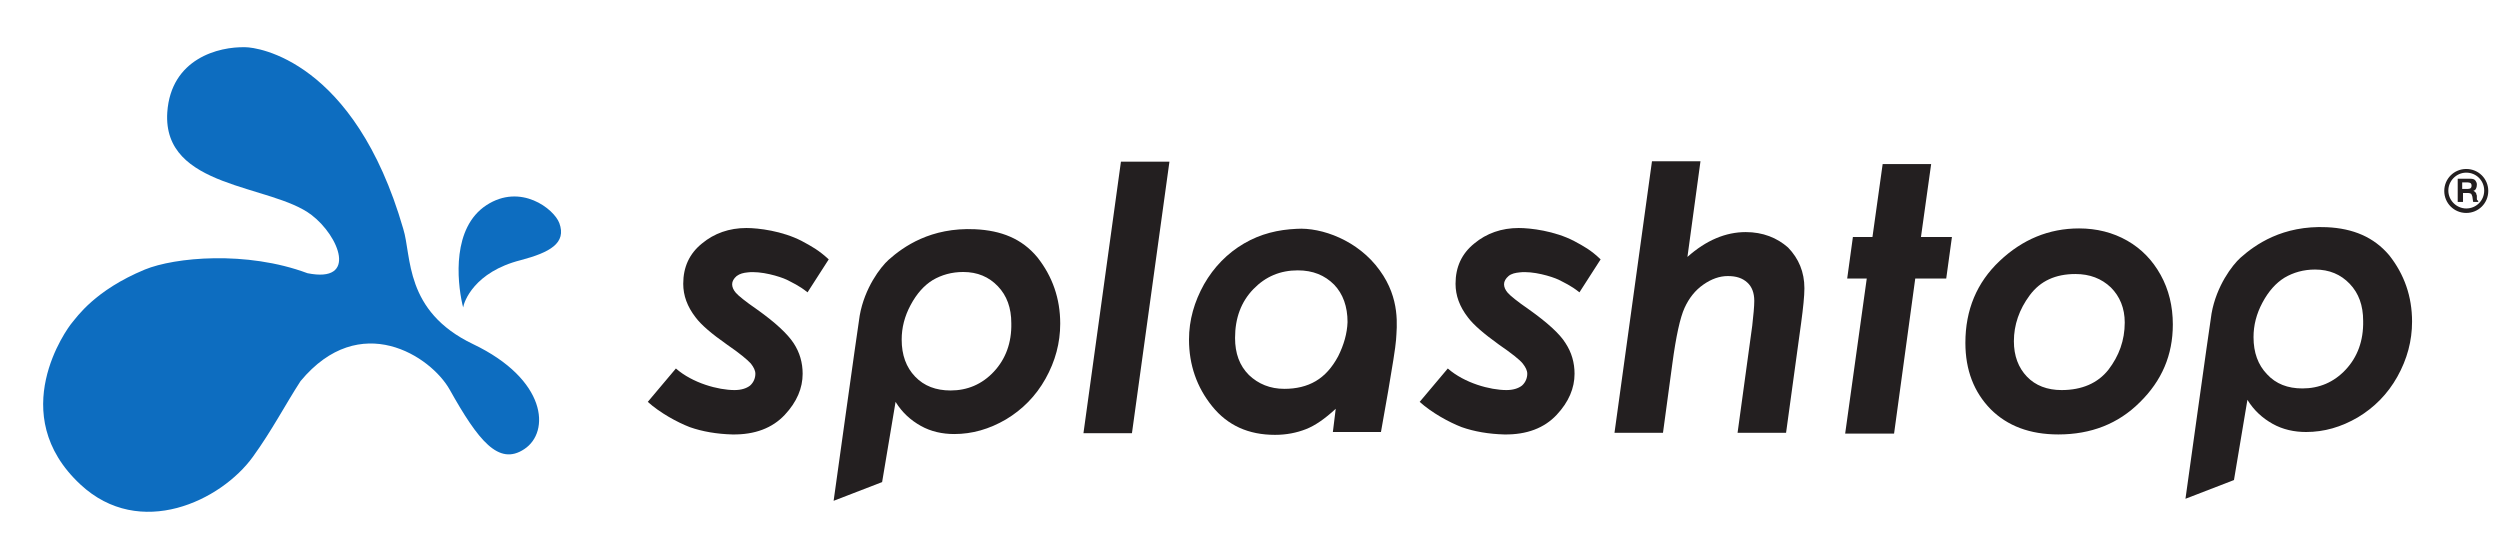
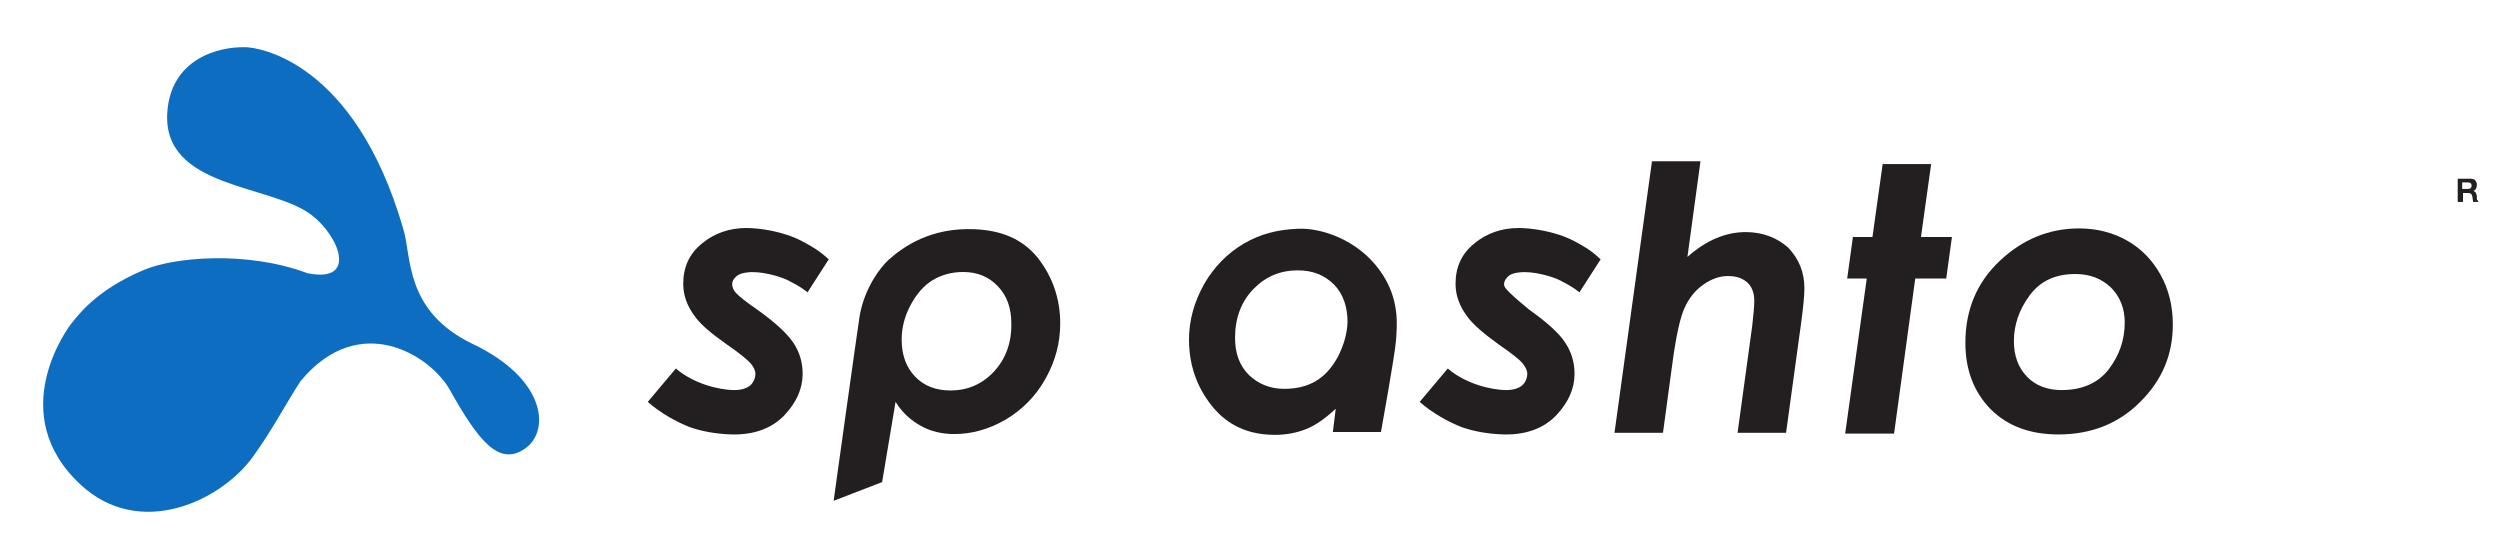
<svg xmlns="http://www.w3.org/2000/svg" width="100%" height="100%" viewBox="0 0 614 136" xml:space="preserve" style="fill-rule:evenodd;clip-rule:evenodd;stroke-linejoin:round;stroke-miterlimit:2;">
  <g id="Artboard1" transform="matrix(1.008,0,0,1,-24.519,-251.617)">
    <rect x="24.335" y="251.617" width="608.839" height="135.91" style="fill:none;" />
    <g transform="matrix(0.993,0,0,1,11.459,0.617)">
      <path d="M465.7,357.5L471,319.4L466.2,319.4L467.6,309.2L472.4,309.2L474.9,291.3L486.8,291.3L484.3,309.2L491.9,309.2L490.5,319.4L482.9,319.4L477.7,357.5L465.7,357.5Z" style="fill:rgb(35,31,32);fill-rule:nonzero;" />
    </g>
    <g transform="matrix(0.993,0,0,1,11.459,0.617)">
      <path d="M209.7,310.2C204.9,307.7 199,307 196.1,307C191.9,307 188.2,308.3 185.2,310.8C182.1,313.3 180.6,316.6 180.6,320.7C180.6,323.6 181.6,326.3 183.6,328.9C185,330.8 187.6,333 191.3,335.6C194.5,337.8 196.4,339.4 197.2,340.3C197.9,341.2 198.3,342 198.3,342.8C198.3,343.8 197.9,344.9 197,345.7C196.1,346.4 194.8,346.8 193.2,346.8C189.2,346.8 182.9,345.1 178.8,341.5L171.9,349.7C174.9,352.4 179.1,354.7 182.2,355.9C185.3,357 188.9,357.6 192.6,357.7C198.2,357.8 202.5,356.1 205.5,352.9C208.5,349.7 209.9,346.3 209.9,342.8C209.9,340.1 209.2,337.6 207.7,335.3C206.2,333 203.2,330.2 198.7,327C195.8,325 194.1,323.6 193.5,322.9C192.9,322.2 192.6,321.5 192.6,320.8C192.6,320.1 193,319.4 193.7,318.8C194.5,318.2 195.4,318 196.4,317.9C199.7,317.5 204.3,318.9 206,319.7C207.3,320.4 209,321.1 211.1,322.8L216.3,314.7C213.8,312.4 212.1,311.5 209.7,310.2" style="fill:rgb(35,31,32);fill-rule:nonzero;" />
-       <path d="M278.8,357.4L290.7,357.4L299.9,290.7L288,290.7L278.8,357.4Z" style="fill:rgb(35,31,32);fill-rule:nonzero;" />
      <path d="M331.1,307.2C326.6,307.4 322.3,308.4 318.2,310.8C314.1,313.2 310.8,316.6 308.4,320.8C306,325.1 304.7,329.6 304.7,334.4C304.7,340.6 306.6,346.1 310.4,350.8C314.2,355.5 319.3,357.8 325.8,357.8C328.6,357.8 331.1,357.3 333.4,356.4C335.7,355.5 338.1,353.8 340.7,351.4L340,357.1L351.8,357.1C351.8,357.1 355.3,337.8 355.5,334.5C355.7,331.2 356.6,324.4 351.5,317.4C346.2,310 337.2,306.8 331.1,307.2M341.3,338.5C339.8,341.3 338,343.3 335.8,344.6C333.6,345.9 331,346.5 328.1,346.5C324.6,346.5 321.7,345.3 319.4,343.1C317.1,340.8 316,337.8 316,334C316,329.1 317.5,325.1 320.5,322C323.5,318.9 327.1,317.4 331.4,317.4C335.1,317.4 338,318.6 340.3,320.9C342.5,323.2 343.6,326.3 343.6,330.1C343.5,332.9 342.7,335.7 341.3,338.5" style="fill:rgb(35,31,32);fill-rule:nonzero;" />
      <path d="M441.3,308C436.4,308 431.6,310 427,314.1L430.2,290.6L418.3,290.6L409.1,357.3L421,357.3L423.3,340.3C424.2,333.6 425.2,329 426.3,326.6C427.4,324.2 428.9,322.3 430.9,320.9C432.9,319.5 434.9,318.8 436.9,318.8C439,318.8 440.5,319.3 441.7,320.4C442.8,321.4 443.4,322.9 443.4,324.9C443.4,326.3 443.2,328.3 442.9,331L439.3,357.3L451.2,357.3L454.9,330.3C455.4,326.6 455.7,323.7 455.7,321.8C455.7,317.8 454.3,314.5 451.7,311.8C449,309.4 445.5,308 441.3,308" style="fill:rgb(35,31,32);fill-rule:nonzero;" />
      <path d="M534.9,310.1C531.4,308.1 527.4,307.1 523.1,307.1C515.7,307.1 509.2,309.8 503.6,315.1C498,320.4 495.2,327.1 495.2,335.2C495.2,341.9 497.3,347.3 501.4,351.5C505.5,355.6 511,357.7 518,357.7C526,357.7 532.7,355.1 538,349.8C543.4,344.5 546.1,338.2 546.1,330.7C546.1,326.2 545.1,322.1 543.1,318.5C541.1,314.9 538.4,312.1 534.9,310.1M530.3,341.8C527.7,345.1 523.8,346.8 518.8,346.8C515.3,346.8 512.4,345.7 510.3,343.5C508.2,341.3 507.1,338.4 507.1,334.8C507.1,330.8 508.4,327 511,323.5C513.6,320 517.3,318.3 522.2,318.3C525.7,318.3 528.6,319.4 530.9,321.6C533.1,323.8 534.3,326.7 534.3,330.2C534.3,334.6 532.9,338.4 530.3,341.8" style="fill:rgb(35,31,32);fill-rule:nonzero;" />
-       <path d="M399.2,310.2C394.4,307.7 388.5,307 385.6,307C381.4,307 377.7,308.3 374.7,310.8C371.6,313.3 370.1,316.6 370.1,320.7C370.1,323.6 371.1,326.3 373.1,328.9C374.5,330.8 377.1,333 380.7,335.6C383.9,337.8 385.9,339.4 386.6,340.3C387.3,341.2 387.7,342 387.7,342.8C387.7,343.8 387.3,344.9 386.4,345.7C385.5,346.4 384.2,346.8 382.6,346.8C378.6,346.8 372.3,345.1 368.2,341.5L361.3,349.7C364.3,352.4 368.5,354.7 371.6,355.9C374.7,357 378.3,357.6 382,357.7C387.6,357.8 391.9,356.1 394.9,352.9C397.9,349.7 399.3,346.3 399.3,342.8C399.3,340.1 398.6,337.6 397.1,335.3C395.7,333 392.6,330.2 388.1,327C385.2,325 383.5,323.6 382.9,322.9C382.3,322.2 382,321.5 382,320.8C382,320.1 382.4,319.4 383.1,318.8C383.8,318.2 384.8,318 385.8,317.9C389.1,317.5 393.7,318.9 395.4,319.7C396.7,320.4 398.4,321.1 400.5,322.8L405.7,314.7C403.3,312.4 401.6,311.5 399.2,310.2" style="fill:rgb(35,31,32);fill-rule:nonzero;" />
+       <path d="M399.2,310.2C394.4,307.7 388.5,307 385.6,307C381.4,307 377.7,308.3 374.7,310.8C371.6,313.3 370.1,316.6 370.1,320.7C370.1,323.6 371.1,326.3 373.1,328.9C374.5,330.8 377.1,333 380.7,335.6C383.9,337.8 385.9,339.4 386.6,340.3C387.3,341.2 387.7,342 387.7,342.8C387.7,343.8 387.3,344.9 386.4,345.7C385.5,346.4 384.2,346.8 382.6,346.8C378.6,346.8 372.3,345.1 368.2,341.5L361.3,349.7C364.3,352.4 368.5,354.7 371.6,355.9C374.7,357 378.3,357.6 382,357.7C387.6,357.8 391.9,356.1 394.9,352.9C397.9,349.7 399.3,346.3 399.3,342.8C399.3,340.1 398.6,337.6 397.1,335.3C395.7,333 392.6,330.2 388.1,327C382.3,322.2 382,321.5 382,320.8C382,320.1 382.4,319.4 383.1,318.8C383.8,318.2 384.8,318 385.8,317.9C389.1,317.5 393.7,318.9 395.4,319.7C396.7,320.4 398.4,321.1 400.5,322.8L405.7,314.7C403.3,312.4 401.6,311.5 399.2,310.2" style="fill:rgb(35,31,32);fill-rule:nonzero;" />
      <path d="M252.2,307.3C241.3,306.8 234.6,311.6 231,314.8C229,316.6 225.1,321.7 223.9,328.5C223.3,332.3 217.5,374 217.5,374L229.4,369.4L232.7,349.7C234.3,352.3 236.4,354.2 238.9,355.6C241.4,357 244.2,357.6 247.1,357.6C251.5,357.6 255.7,356.4 259.8,354C263.8,351.6 267.1,348.3 269.5,344C271.9,339.7 273.1,335.2 273.1,330.5C273.1,324.3 271.2,318.9 267.5,314.2C263.7,309.6 258.6,307.6 252.2,307.3M256.8,342.3C253.9,345.4 250.3,346.9 246.2,346.9C242.6,346.9 239.7,345.8 237.5,343.5C235.3,341.2 234.2,338.2 234.2,334.4C234.2,331.5 234.9,328.7 236.4,325.9C237.9,323.1 239.7,321.1 241.8,319.8C244,318.5 246.5,317.8 249.3,317.8C252.8,317.8 255.6,319 257.8,321.3C260,323.6 261.1,326.6 261.1,330.4C261.2,335.2 259.7,339.2 256.8,342.3" style="fill:rgb(35,31,32);fill-rule:nonzero;" />
-       <path d="M583.9,306.8C573,306.3 566.3,311.1 562.7,314.3C560.7,316.1 556.8,321.2 555.6,328C555,331.8 549.2,373.5 549.2,373.5L561.1,368.9L564.4,349.2C566,351.8 568.1,353.7 570.6,355.1C573.1,356.5 575.9,357.1 578.8,357.1C583.2,357.1 587.4,355.9 591.5,353.5C595.5,351.1 598.8,347.8 601.2,343.5C603.6,339.2 604.8,334.7 604.8,330C604.8,323.8 602.9,318.4 599.2,313.7C595.4,309.2 590.3,307.1 583.9,306.8M588.5,341.8C585.6,344.9 582,346.4 577.9,346.4C574.3,346.4 571.4,345.3 569.2,342.9C567,340.6 565.9,337.6 565.9,333.8C565.9,330.9 566.6,328.1 568.1,325.3C569.6,322.5 571.4,320.5 573.5,319.2C575.7,317.9 578.2,317.2 581,317.2C584.5,317.2 587.3,318.4 589.5,320.7C591.7,323 592.8,326 592.8,329.8C592.9,334.7 591.4,338.7 588.5,341.8" style="fill:rgb(35,31,32);fill-rule:nonzero;" />
      <path d="M620.7,299.9L620.7,299.2C620.7,299.1 620.7,298.9 620.6,298.8C620.6,298.7 620.5,298.5 620.5,298.4C620.4,298.3 620.3,298.2 620.2,298.1C620.1,298 620,297.9 619.8,297.9C620.1,297.8 620.4,297.6 620.5,297.3C620.6,297.1 620.7,296.8 620.7,296.4C620.7,296.2 620.7,296 620.6,295.8C620.5,295.6 620.4,295.4 620.3,295.3C620.2,295.2 620,295 619.8,295C619.6,294.9 619.4,294.9 619.1,294.9L616,294.9L616,300.6L617.3,300.6L617.3,298.4L618.6,298.4C618.9,298.4 619.1,298.5 619.3,298.6C619.4,298.7 619.5,299 619.6,299.3C619.6,299.5 619.7,299.8 619.7,300C619.7,300.2 619.8,300.5 619.8,300.6L621.1,300.6C621,300.5 621,300.4 621,300.3C620.7,300.1 620.7,300 620.7,299.9M619.2,297.2C619.1,297.3 618.8,297.4 618.5,297.4L617.1,297.4L617.1,295.8L618.5,295.8C618.8,295.8 619,295.9 619.2,296C619.3,296.1 619.4,296.3 619.4,296.6C619.4,296.9 619.3,297.1 619.2,297.2" style="fill:rgb(35,31,32);fill-rule:nonzero;" />
-       <path d="M618.1,292.5C615.1,292.5 612.7,294.9 612.7,297.9C612.7,300.9 615.1,303.3 618.1,303.3C621.1,303.3 623.5,300.9 623.5,297.9C623.5,294.9 621.1,292.5 618.1,292.5M618.1,302.2C615.7,302.2 613.7,300.2 613.7,297.8C613.7,295.4 615.7,293.4 618.1,293.4C620.6,293.4 622.5,295.4 622.5,297.8C622.5,300.3 620.5,302.2 618.1,302.2" style="fill:rgb(35,31,32);fill-rule:nonzero;" />
-       <path d="M126.6,326.5C126.6,326.5 126.5,326.2 126.4,325.7C125.1,319.9 123.9,306.9 132.3,301.4C140.7,295.9 148.9,302.3 150.2,305.8C152,310.7 147.9,313 140.7,314.9C129.3,317.8 126.8,325.1 126.6,326.5" style="fill:rgb(13,109,192);fill-rule:nonzero;" />
      <path d="M129,335.5C112.1,327.4 114,313.9 111.9,307.2C99.9,265.7 76,262.6 73.2,262.6C66.6,262.4 54.9,265.4 54,278.6C52.8,297.4 79.5,296.2 89.4,303.8C96.2,309 100.8,320.6 88.4,318.1C73.4,312.5 55.8,314.2 48.5,317.2C36.2,322.3 31.8,328.9 30.6,330.3C29.4,331.7 14.1,352.7 32.7,370C47.3,383.6 67.2,374 75,363.2C79.7,356.7 83,350.3 86.7,344.6C101.3,327 118.7,338.5 123.3,346.7C130.3,359.2 135.3,365.5 141.6,361.3C148,357.1 147.2,344.2 129,335.5" style="fill:rgb(13,109,192);fill-rule:nonzero;" />
    </g>
  </g>
</svg>